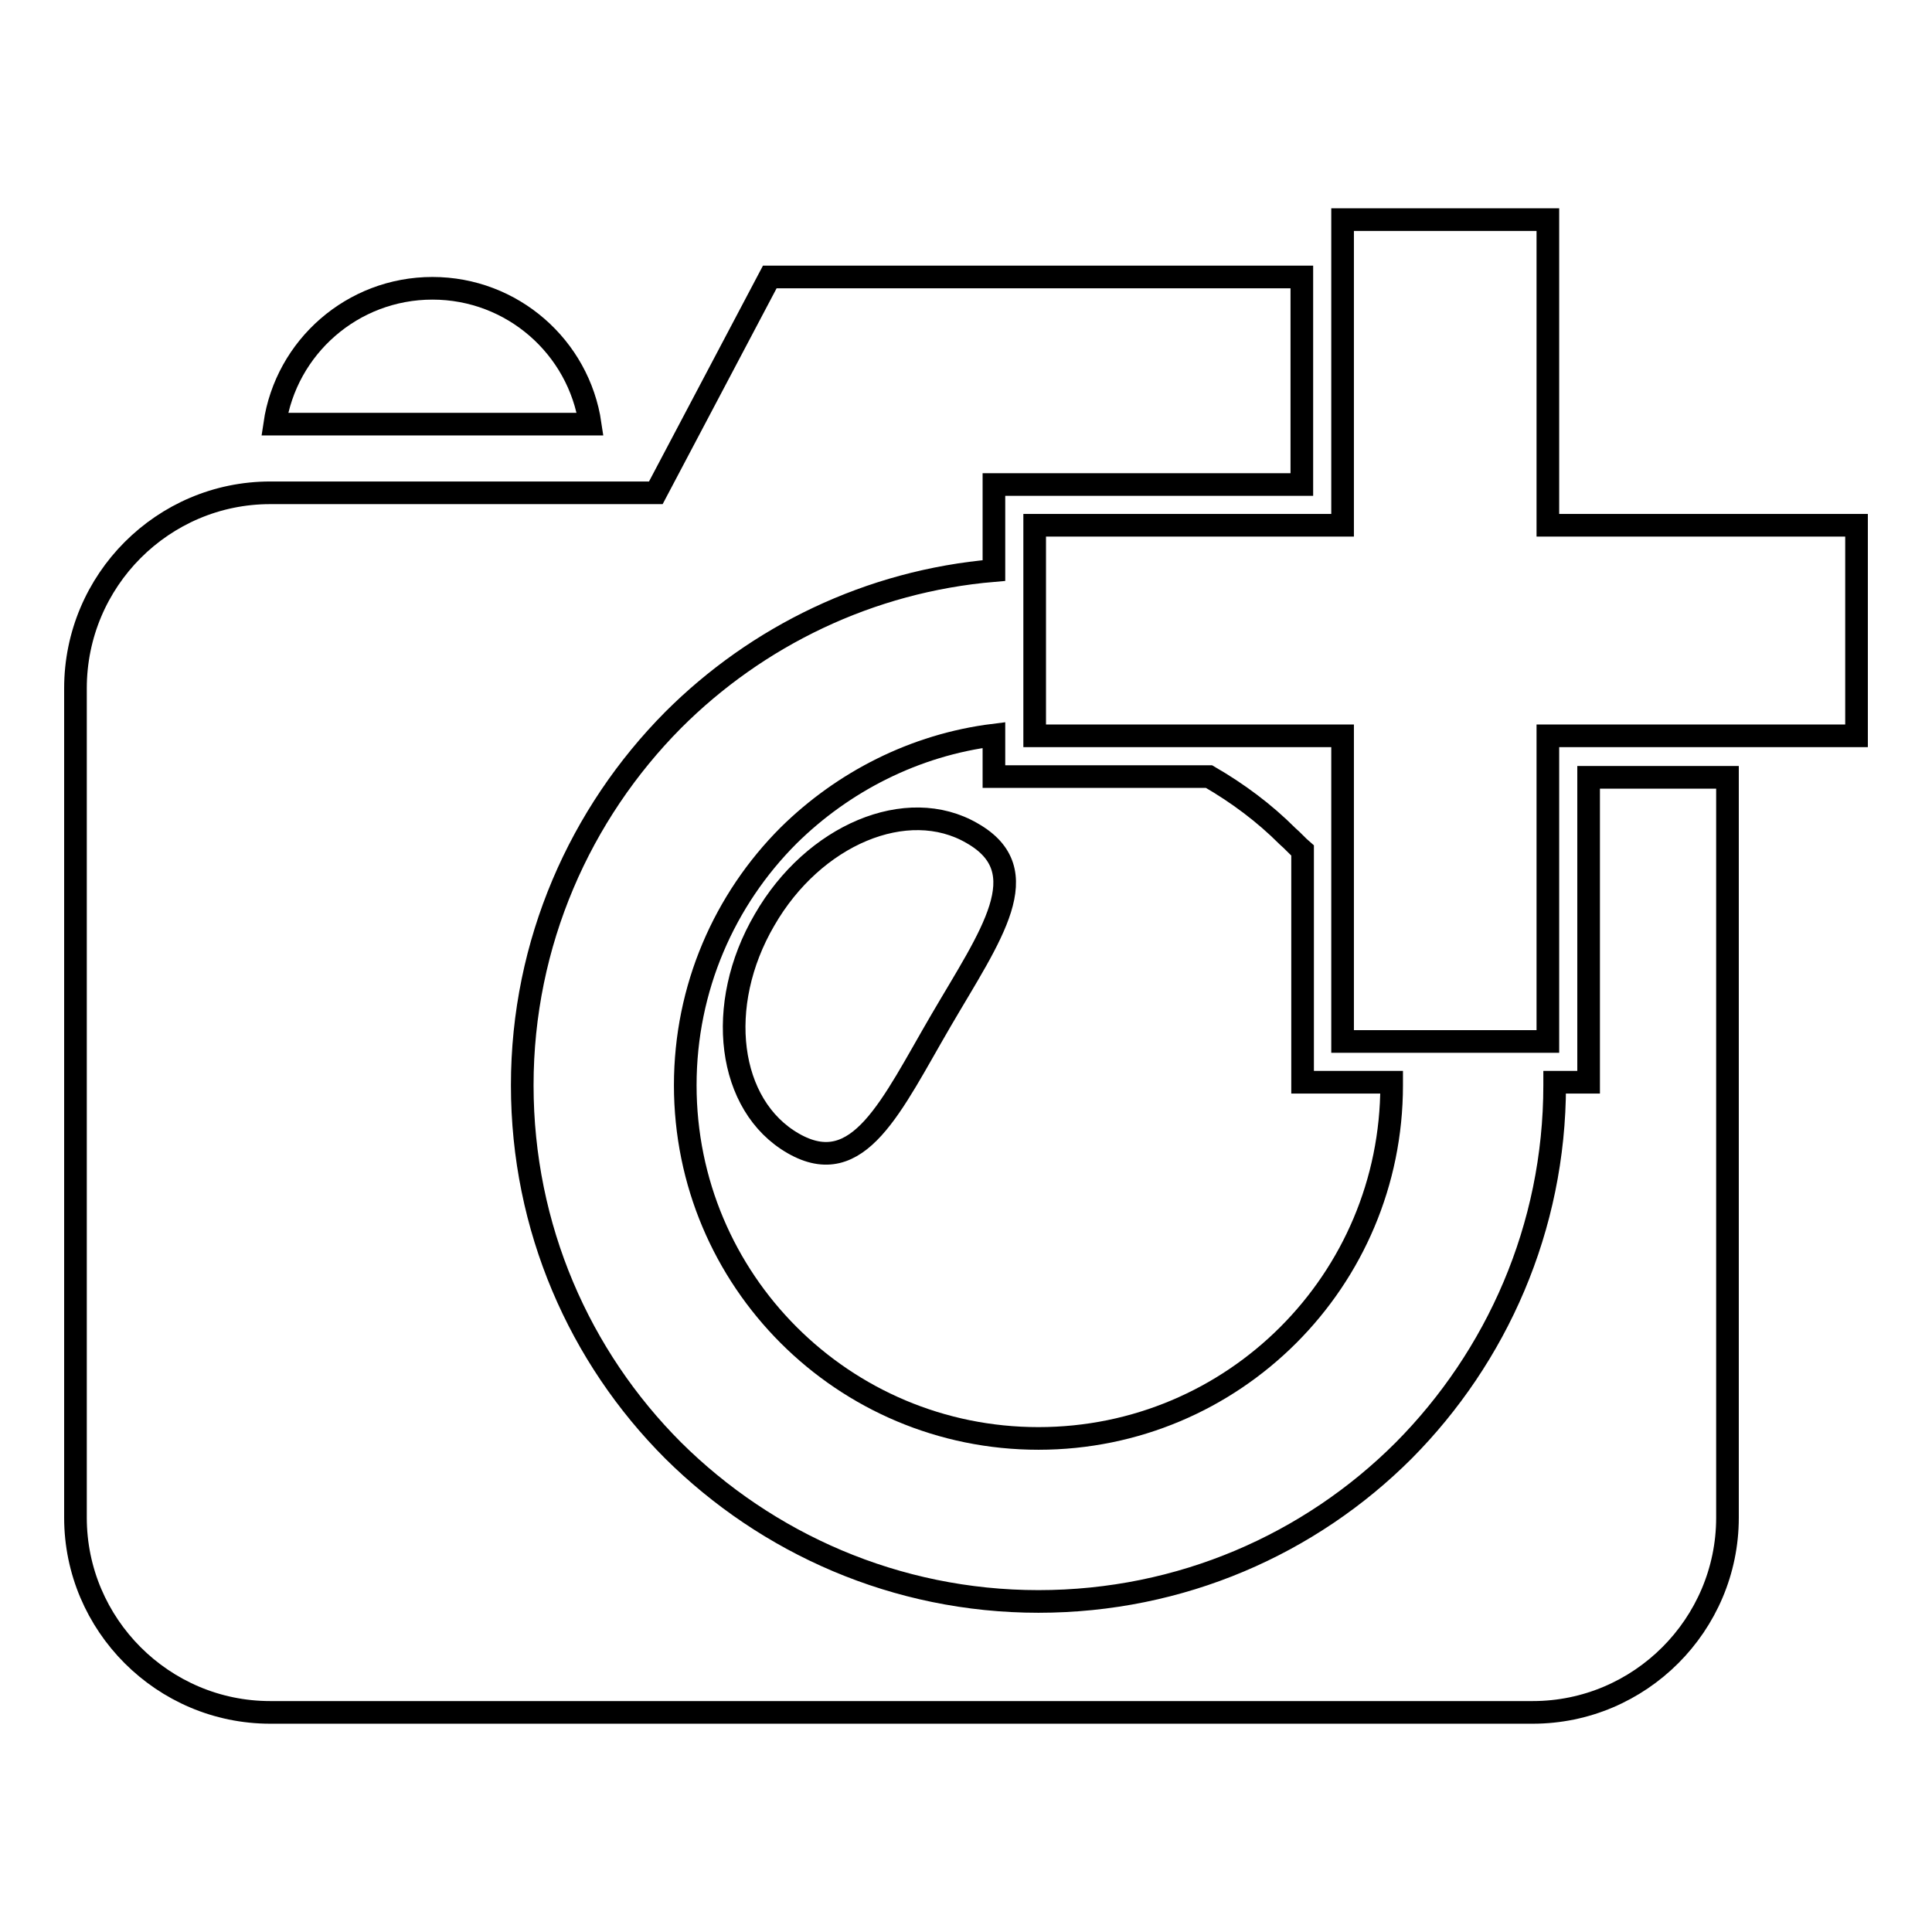
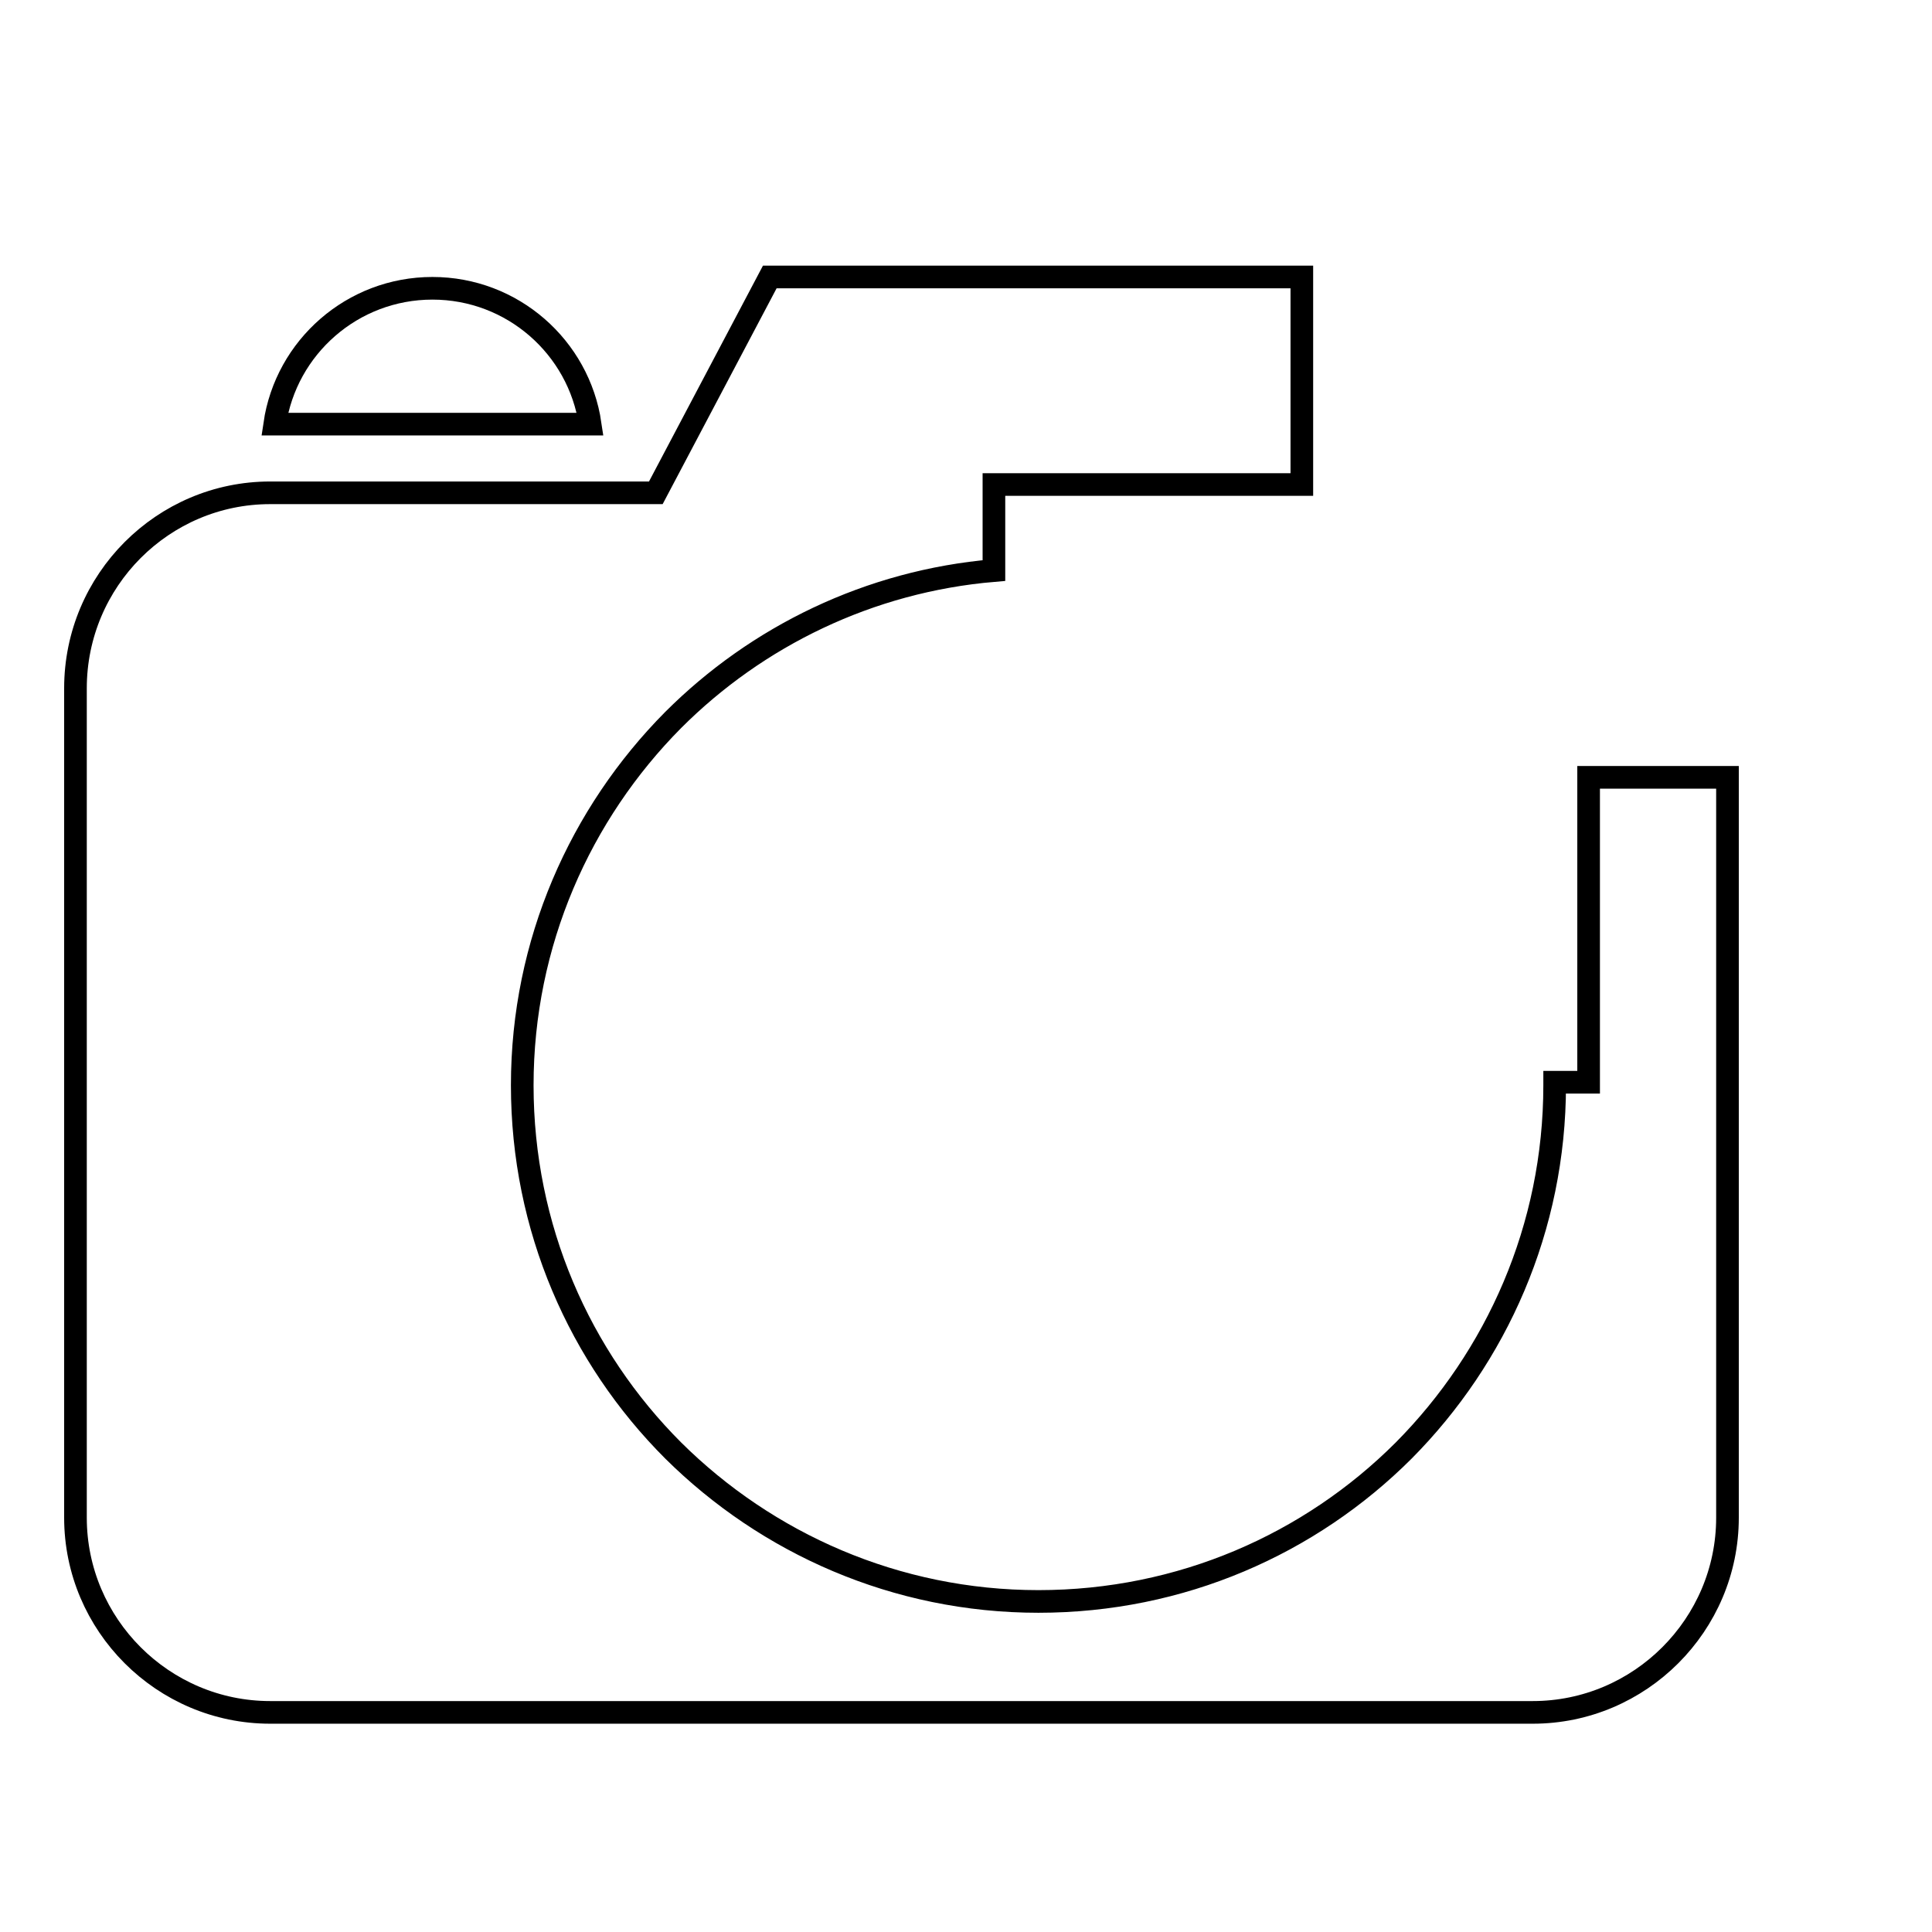
<svg xmlns="http://www.w3.org/2000/svg" version="1.1" x="0px" y="0px" viewBox="0 0 256 256" enable-background="new 0 0 256 256" xml:space="preserve">
  <g>
    <g>
      <path stroke-width="3" fill-opacity="0" stroke="#000000" d="M210.5,143.4H206c0,0.1,0,0.3,0,0.4c0,18.9-7.7,36-20,48.4c-12.4,12.4-29.5,20-48.4,20c-18.9,0-36-7.7-48.4-20c-12.4-12.4-20-29.5-20-48.4c0-18.9,7.7-36,20-48.4c11.1-11.1,26-18.4,42.5-19.8V64.2h40.8V36.7H102L86.9,65.3H35.8C21.6,65.3,10,76.9,10,91.2v109.9c0,14.2,11.6,25.8,25.8,25.8h167.3c14.2,0,25.8-11.6,25.8-25.8v-98.1h-18.4L210.5,143.4L210.5,143.4z" />
-       <path stroke-width="3" fill-opacity="0" stroke="#000000" d="M170.6,110.8c-3.1-3.1-6.6-5.7-10.4-7.9h-28.5v-5.5c-10.5,1.3-20,6.2-27.2,13.3c-8.5,8.5-13.7,20.2-13.7,33.1s5.2,24.6,13.7,33.1c8.5,8.5,20.2,13.7,33.1,13.7c12.9,0,24.6-5.2,33.1-13.7c8.5-8.5,13.7-20.2,13.7-33.1c0-0.1,0-0.3,0-0.4h-11.8v-30.7C171.9,112.1,171.3,111.4,170.6,110.8z M124.7,135.2c-6.6,11.3-10.9,21.3-19.6,16.3c-8.7-5-10.4-18.3-3.8-29.6c6.5-11.3,18.9-16.5,27.5-11.5C137.6,115.4,131.3,123.9,124.7,135.2z" />
      <path stroke-width="3" fill-opacity="0" stroke="#000000" d="M57.3,38.2c-10.6,0-19.4,7.8-20.9,18h41.8C76.7,46,67.9,38.2,57.3,38.2z" />
-       <path stroke-width="3" fill-opacity="0" stroke="#000000" d="M205.1,69.6V29.1h-27.2v40.5h-40.8v27.9h40.8V138h27.2V97.5H246V69.6H205.1z" />
    </g>
  </g>
</svg>